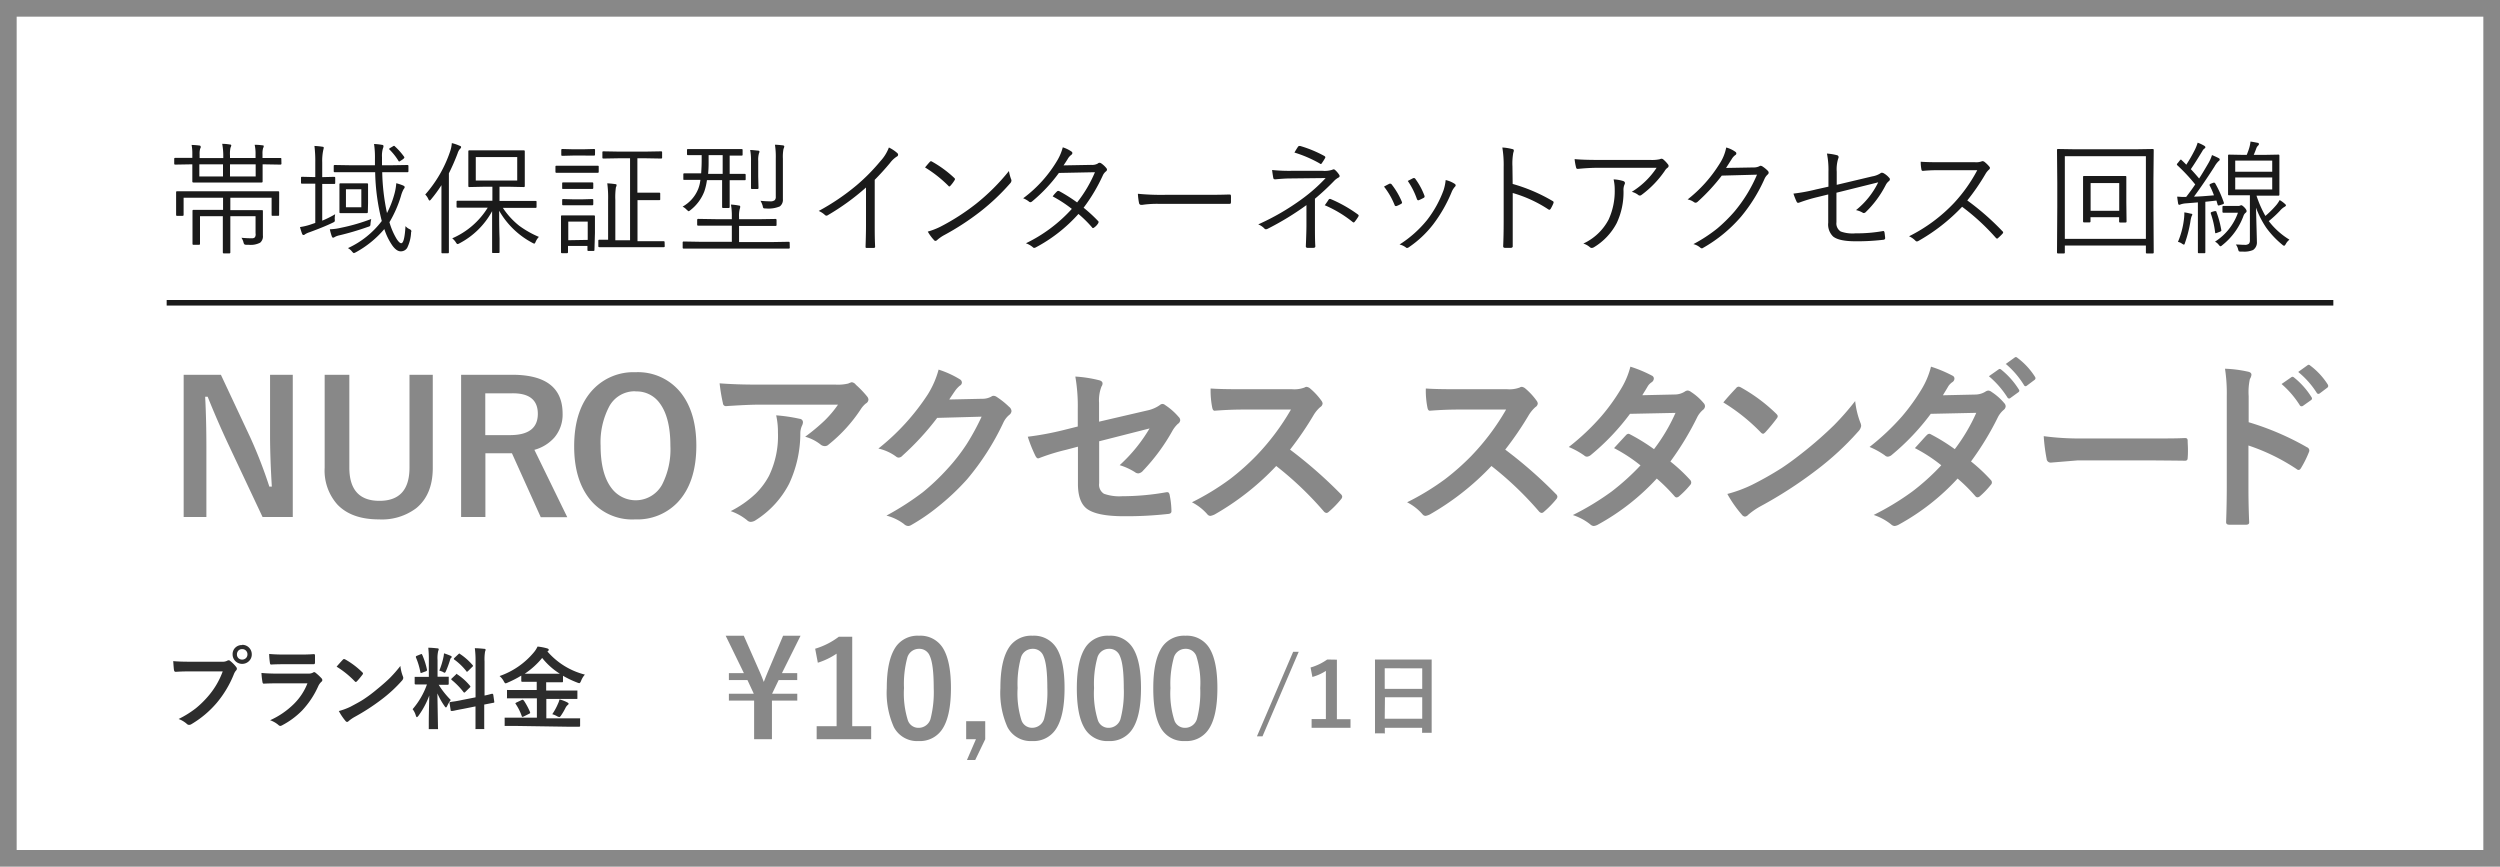
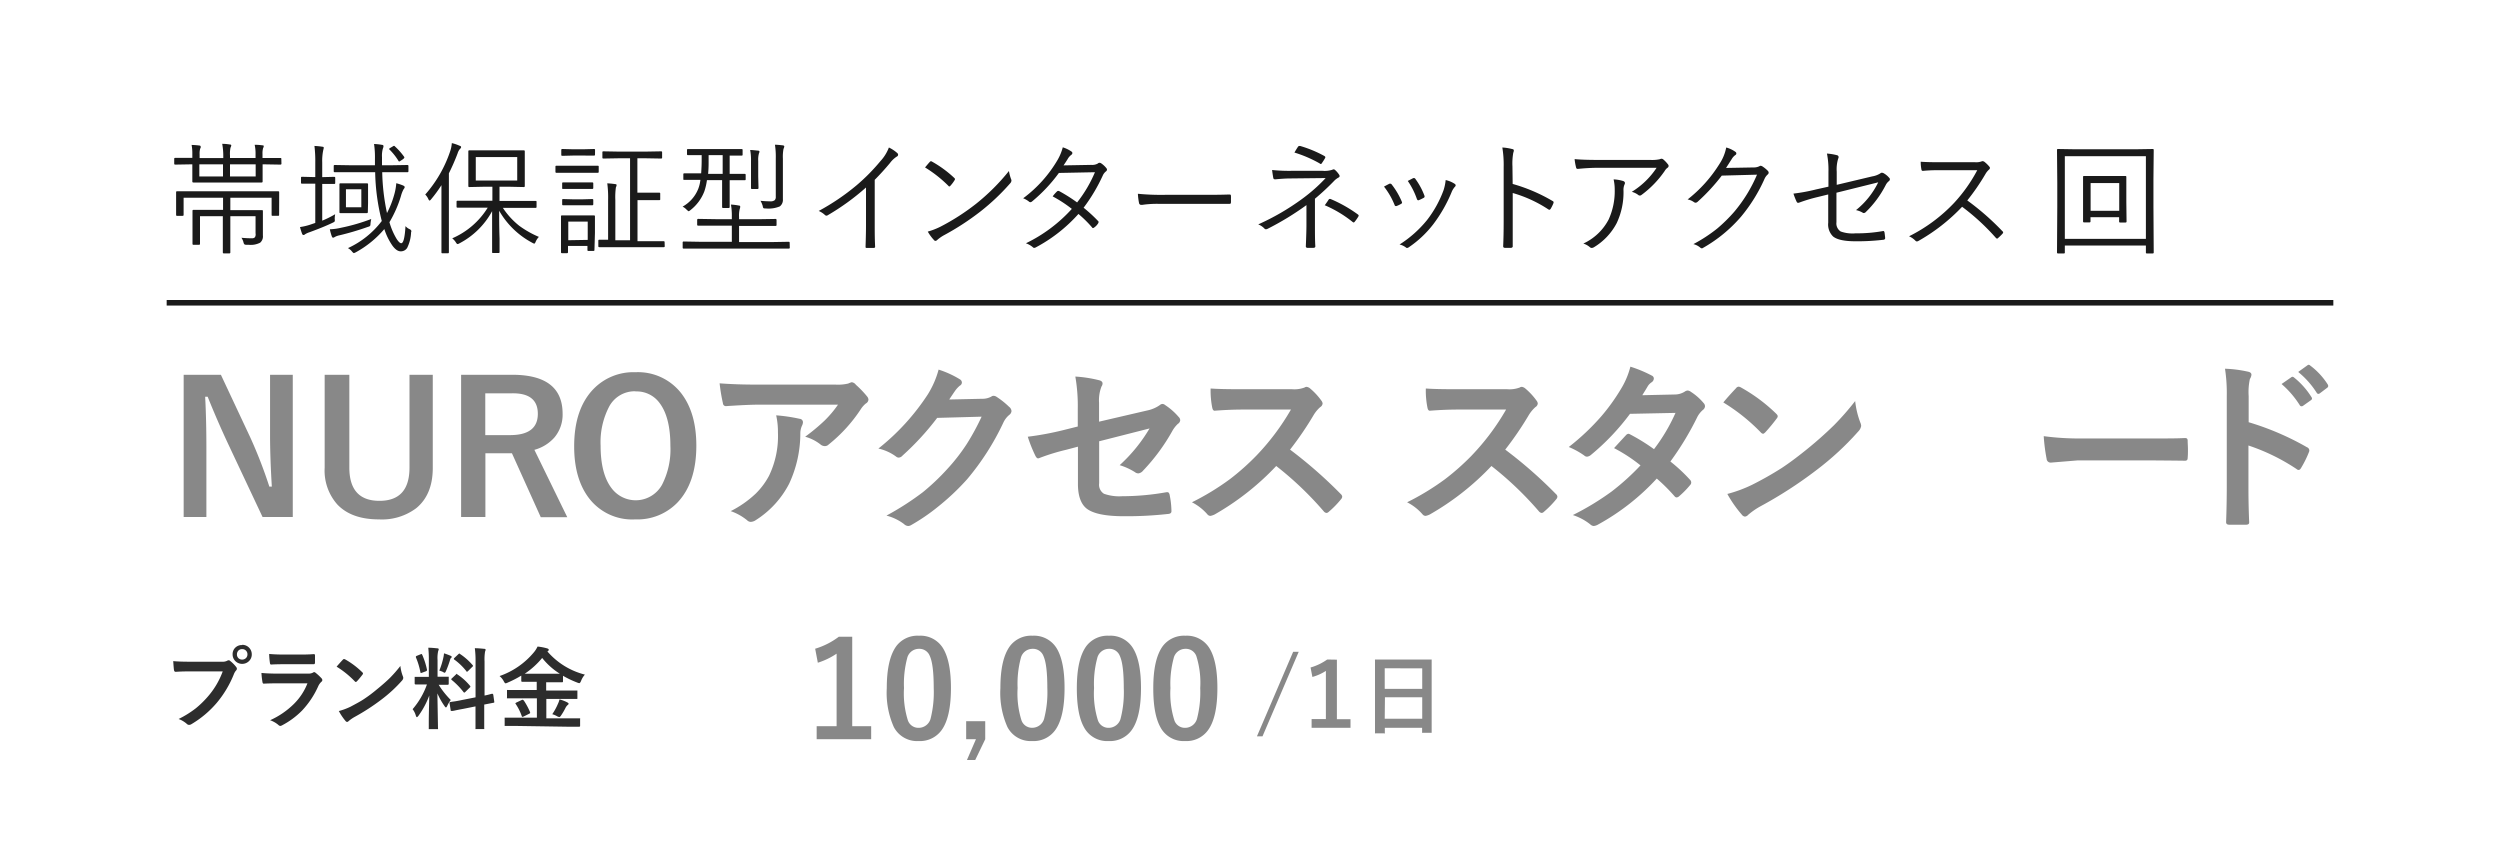
<svg xmlns="http://www.w3.org/2000/svg" viewBox="0 0 450 156">
  <defs>
    <style>.cls-1{fill:#fff;}.cls-2{fill:#888;}.cls-3{isolation:isolate;}.cls-4{fill:#1a1a1a;}.cls-5{fill:#2d2d2d;}</style>
  </defs>
  <g id="レイヤー_2" data-name="レイヤー 2">
    <g id="レイヤー_1-2" data-name="レイヤー 1">
      <rect class="cls-1" width="450" height="156" />
-       <path class="cls-2" d="M450,156H0V0H450ZM3,153H447V3H3Z" />
      <g class="cls-3">
        <path class="cls-4" d="M50.66,29.46c0,.11-.07.17-.2.17l-2.86-.05h-.33v1l0,2.1c0,.11-.06.17-.19.17l-3,0H37.81l-3,0c-.13,0-.19-.06-.19-.17l0-2.1v-1H34.4l-2.86.05c-.12,0-.18-.06-.18-.17v-.89q0-.15.18-.15l2.86,0h.22v-.69a8.3,8.3,0,0,0-.13-1.64,12.62,12.62,0,0,1,1.36.1c.18,0,.27.09.27.19a.64.64,0,0,1,0,.2,1.43,1.43,0,0,1-.09.18,3.23,3.23,0,0,0-.1,1v.69h4.26v-.42A12.2,12.2,0,0,0,40,25.89c.59,0,1.05.07,1.39.12.16,0,.24.08.24.17a1.22,1.22,0,0,1-.14.4A5.5,5.5,0,0,0,41.4,28v.44H46v-.71a7.29,7.29,0,0,0-.16-1.67c.58,0,1,.05,1.34.09s.29.08.29.19a.65.65,0,0,1-.11.31,3.58,3.58,0,0,0-.11,1.06v.73h.33l2.86,0c.13,0,.2,0,.2.15Zm-.42,9.24q0,.15-.18.15h-1c-.12,0-.17-.05-.17-.15V35.59H41.46v2.23h2.69l3,0a.15.15,0,0,1,.17.17l0,2v.84l0,1.55a1.48,1.48,0,0,1-.49,1.3,3.66,3.66,0,0,1-2.09.38h-.33a.66.66,0,0,1-.43-.09.86.86,0,0,1-.16-.39,2.72,2.72,0,0,0-.36-.78c.65.06,1.26.09,1.85.09a.71.71,0,0,0,.58-.19A1,1,0,0,0,46,42V38.92H41.46v3.74l0,2.77a.16.16,0,0,1-.18.18h-1c-.11,0-.17-.06-.17-.18l0-2.77V38.92H36v3.19l0,1.78c0,.12-.06.17-.18.17h-1a.15.15,0,0,1-.17-.17l0-1.8V39.82l0-1.87a.15.15,0,0,1,.17-.17l3,0h2.33V35.59h-7.1v3.09c0,.12-.06.17-.18.17h-1a.15.15,0,0,1-.17-.17l0-2.25v-.71l0-1.14c0-.1.06-.15.17-.15l3,0H47.07l3,0q.18,0,.18.15l0,1v.84Zm-10.1-6.94V29.58H35.88v2.18Zm5.88,0V29.58H41.4v2.18Z" />
        <path class="cls-4" d="M60.33,38.56a4.27,4.27,0,0,0-.08.86,1.17,1.17,0,0,1,0,.43,1,1,0,0,1-.35.23c-1.07.52-2.48,1.1-4.24,1.74a3.35,3.35,0,0,0-.75.35.41.41,0,0,1-.29.13q-.15,0-.24-.21A12.51,12.51,0,0,1,54,40.87a10.65,10.65,0,0,0,1.77-.41l.5-.17.48-.16V33.06h-.41l-2,0c-.11,0-.16-.06-.16-.17V32c0-.12.05-.18.16-.18l2,.05h.41v-2.6a22.85,22.85,0,0,0-.15-3,12.83,12.83,0,0,1,1.43.14c.17,0,.25.09.25.2a4,4,0,0,1-.09.39A9.41,9.41,0,0,0,58,29.24v2.64h.17l2-.05c.11,0,.17.06.17.18v.93a.15.15,0,0,1-.17.17l-2,0H58v6.61A17.62,17.62,0,0,0,60.33,38.56Zm6.49.86a7.37,7.37,0,0,0-.13.82,1.12,1.12,0,0,1-.07.42.83.83,0,0,1-.37.17,49.5,49.5,0,0,1-5.12,1.52,3.16,3.16,0,0,0-.84.29,1,1,0,0,1-.33.15c-.09,0-.17-.09-.24-.26a9,9,0,0,1-.35-1.26,9.88,9.88,0,0,0,2-.27A34.33,34.33,0,0,0,66.82,39.42ZM74,41.78a7,7,0,0,1-.71,2.84,1.33,1.33,0,0,1-1.18.62c-.48,0-1-.36-1.51-1.08a11,11,0,0,1-1.42-2.93,18.13,18.13,0,0,1-5.13,4.18,1.66,1.66,0,0,1-.35.15c-.06,0-.17-.09-.32-.26a2.37,2.37,0,0,0-.75-.64,16,16,0,0,0,6.09-4.88A38.2,38.2,0,0,1,67.53,31H63.26l-3,0a.17.17,0,0,1-.19-.19v-.94c0-.11.06-.17.19-.17l3,.05h4.23V28.63a16.74,16.74,0,0,0-.16-2.71,9.84,9.84,0,0,1,1.41.15c.19,0,.29.12.29.22a1.18,1.18,0,0,1-.11.44,4.74,4.74,0,0,0-.16,1.56v1.46h1.5l3.07-.05c.12,0,.19.06.19.17v.94a.17.17,0,0,1-.19.19l-3.07,0H68.8a38.27,38.27,0,0,0,.86,7.35,17,17,0,0,0,1.28-3.24,10.12,10.12,0,0,0,.39-2.13,9.27,9.27,0,0,1,1.23.41c.19.09.29.19.29.29a.72.72,0,0,1-.19.36,5.35,5.35,0,0,0-.49,1.25A21.05,21.05,0,0,1,70.1,40a12.38,12.38,0,0,0,1.29,3c.34.52.62.78.83.78.39,0,.65-1,.77-3.08a2,2,0,0,0,.72.54c.23.1.34.24.34.41A2,2,0,0,1,74,41.78Zm-7.79-3.59c0,.11-.06.17-.19.17l-1.65,0H62.92l-1.65,0a.15.15,0,0,1-.17-.17l0-1.68V34.83l0-1.66a.15.15,0,0,1,.17-.17l1.65,0h1.49l1.65,0c.13,0,.19.06.19.17l0,1.66v1.68Zm-1.17-.88V34.07H62.27v3.24Zm7.73-9a.34.34,0,0,1,0,.1s-.08.14-.24.25l-.42.28a.64.64,0,0,1-.26.13s-.08,0-.15-.15a10.79,10.79,0,0,0-1.59-2s-.08-.08-.08-.1.08-.12.24-.21l.44-.26a.5.5,0,0,1,.21-.1s.09,0,.16.1A11.69,11.69,0,0,1,72.81,28.32Z" />
        <path class="cls-4" d="M83,26.47a.39.39,0,0,1-.17.3,2.13,2.13,0,0,0-.46.84A39,39,0,0,1,80.8,31.2V42l0,3.41c0,.12-.06.18-.17.18H79.61c-.11,0-.15-.06-.15-.18l0-3.41V36.48c0-.67,0-1.71,0-3.15a24.42,24.42,0,0,1-1.89,2.58c-.11.13-.19.19-.25.19s-.12-.08-.21-.24a2.56,2.56,0,0,0-.57-.84,22.63,22.63,0,0,0,4.49-7.79,6,6,0,0,0,.3-1.47,7.38,7.38,0,0,1,1.36.46C82.94,26.29,83,26.38,83,26.47ZM97,42.64a3,3,0,0,0-.6.92c-.08.19-.15.29-.22.29a.79.79,0,0,1-.33-.13,14.91,14.91,0,0,1-6-5.79c0,1.4,0,3.06.07,5,0,1.46,0,2.27,0,2.44a.15.15,0,0,1-.17.17h-1c-.12,0-.17,0-.17-.17s0-1.15,0-3c0-1.65,0-3.1,0-4.36a14.15,14.15,0,0,1-5.88,5.79.81.81,0,0,1-.34.13c-.08,0-.19-.1-.31-.31a2.87,2.87,0,0,0-.65-.72,14.08,14.08,0,0,0,6.39-5.52H85.49l-3.12,0c-.13,0-.19-.05-.19-.17V36.3c0-.12.06-.17.19-.17l3.12,0h3.14V33.61H87.24l-2.77.06c-.11,0-.17-.06-.17-.18l0-1.92V29.13l0-1.89c0-.12.06-.18.17-.18l2.77,0h4.3l2.75,0c.11,0,.17.06.17.18l0,1.89v2.44l0,1.92c0,.12-.06.18-.17.18l-2.75-.06H89.91v2.56h3.38l3.11,0c.12,0,.18,0,.18.17v.91c0,.12-.06.17-.18.17l-3.11,0H90.52a13.79,13.79,0,0,0,2.93,3.21A17.51,17.51,0,0,0,97,42.64ZM93.1,32.5V28.27H85.64V32.5Z" />
        <path class="cls-4" d="M107.77,30.92c0,.12-.06.19-.17.19l-2.31,0h-2.83l-2.31,0c-.11,0-.17-.07-.17-.19V30a.15.15,0,0,1,.17-.17l2.31,0h2.83l2.31,0a.15.15,0,0,1,.17.17ZM107,45c0,.12-.06.17-.19.17h-.9a.15.15,0,0,1-.17-.17v-.73h-3.5v1.12c0,.12-.06.18-.17.18h-.91a.16.16,0,0,1-.18-.18l0-3.23V40.85l0-1.91a.15.15,0,0,1,.17-.17l2,0h1.76l2,0c.12,0,.18.06.18.17l0,1.57v1.43Zm.1-17.16c0,.11-.06.17-.18.17L105,28h-1.85l-1.93.05c-.13,0-.19-.06-.19-.17V27c0-.12.06-.18.19-.18l1.93.05H105l1.93-.05a.16.16,0,0,1,.18.18Zm-.31,6c0,.12-.07.17-.2.17l-1.81,0h-1.6l-1.82,0c-.12,0-.17,0-.17-.17V33a.15.15,0,0,1,.17-.17l1.82,0h1.6l1.81,0c.13,0,.2.06.2.17Zm0,2.92c0,.13-.07.19-.2.19l-1.81,0h-1.6l-1.82,0c-.12,0-.17-.06-.17-.19V36a.15.15,0,0,1,.17-.17l1.82.05h1.6l1.81-.05c.13,0,.2.06.2.17Zm-1,6.42V39.89h-3.5v3.35Zm13.86,1.14a.15.15,0,0,1-.16.17l-3,0h-5.61l-3,0c-.12,0-.18-.06-.18-.17v-1c0-.11.06-.17.18-.17l1.58,0V36a19.76,19.76,0,0,0-.15-3,13.53,13.53,0,0,1,1.43.14c.17,0,.25.08.25.17a1.21,1.21,0,0,1-.13.42,12.59,12.59,0,0,0-.1,2.27v7.25h2.65V28.49h-2l-2.81.05c-.12,0-.17-.06-.17-.18v-.95a.15.15,0,0,1,.17-.17l2.81.05h4.75l2.84-.05c.12,0,.18.06.18.17v.95a.16.16,0,0,1-.18.18l-2.84-.05h-1.43v6.19H117l1.67,0a.15.15,0,0,1,.17.17v1c0,.12,0,.17-.17.17l-1.67,0h-2.25v7.4h1.72l3,0a.15.15,0,0,1,.16.17Z" />
        <path class="cls-4" d="M142.16,44.58c0,.11-.06.17-.18.17l-2.86,0H125.91l-2.85,0c-.12,0-.18-.06-.18-.17v-.93a.16.16,0,0,1,.18-.18l2.85.05h5.82v-2.9h-2.95l-3.1,0c-.12,0-.19-.06-.19-.17V39.6a.18.18,0,0,1,.19-.2l3.1.05h2.95V39a11.91,11.91,0,0,0-.16-2.18A10.81,10.81,0,0,1,133,37q.24,0,.24.21a1.18,1.18,0,0,1-.08.38,4.82,4.82,0,0,0-.13,1.45v.42h3.48l3.09-.05c.12,0,.18.07.18.2v.89c0,.11-.06.17-.18.17l-3.09,0h-3.48v2.9h6.07l2.86-.05a.16.16,0,0,1,.18.18ZM134.22,32.3c0,.09-.06.14-.17.14l-2.71,0v2.27l0,2.54a.17.17,0,0,1-.19.19h-1c-.11,0-.17-.07-.17-.19l0-2.54V32.42h-2.73a10.62,10.62,0,0,1-.46,2,7.83,7.83,0,0,1-2.56,3.44,1.21,1.21,0,0,1-.27.17s-.16-.09-.34-.26a2.8,2.8,0,0,0-.75-.58A6.34,6.34,0,0,0,125.68,34a6.21,6.21,0,0,0,.39-1.62l-2.9,0c-.11,0-.17,0-.17-.14v-.87a.15.15,0,0,1,.17-.17l2.9,0h.14c.06-.88.09-1.63.09-2.24V27.92l-2.47,0a.15.15,0,0,1-.17-.17V27a.15.15,0,0,1,.17-.17l2.73,0h4.21l2.73,0a.15.15,0,0,1,.17.17v.84a.15.15,0,0,1-.17.17h-.28l-1.88,0V31.3l2.71,0a.15.15,0,0,1,.17.17Zm-4.14-1V27.92h-2.53v1.26a21.12,21.12,0,0,1-.09,2.12Zm6.62-4a.58.58,0,0,1-.09.3,4.4,4.4,0,0,0-.13,1.38v2.75l.05,2.1c0,.13-.06.19-.18.19h-1c-.12,0-.17-.06-.17-.19l0-2.1V29a9.67,9.67,0,0,0-.15-2c.33,0,.79.05,1.35.11C136.62,27.11,136.7,27.18,136.7,27.29Zm4.47-.93a1.27,1.27,0,0,1-.14.43,7.7,7.7,0,0,0-.11,1.76v4.91l0,2.38a1.48,1.48,0,0,1-.55,1.3,5.25,5.25,0,0,1-2.55.37.78.78,0,0,1-.41-.06,1,1,0,0,1-.12-.38,4.16,4.16,0,0,0-.4-.94,16.55,16.55,0,0,0,1.72.1,1.22,1.22,0,0,0,.84-.21.82.82,0,0,0,.19-.62V28.57a14.26,14.26,0,0,0-.15-2.52c.38,0,.84.05,1.39.11C141.08,26.18,141.17,26.25,141.17,26.36Z" />
      </g>
      <g class="cls-3">
        <path class="cls-4" d="M157.45,32.37v8c0,1.25,0,2.57.07,4,0,0,0,0,0,.07s-.08.19-.23.19-.42,0-.64,0-.43,0-.64,0-.21-.08-.21-.26c.06-1.73.08-3,.08-3.92V33.75a42.75,42.75,0,0,1-6.9,5,.4.4,0,0,1-.22.07.43.43,0,0,1-.3-.15,4,4,0,0,0-1.09-.7,40.62,40.62,0,0,0,6.84-4.64A34.81,34.81,0,0,0,158.48,29,7.49,7.49,0,0,0,160,26.55a6.48,6.48,0,0,1,1.51,1,.43.43,0,0,1,.15.3.37.37,0,0,1-.23.33,4.65,4.65,0,0,0-1.23,1.16C159.31,30.41,158.39,31.42,157.45,32.37Z" />
        <path class="cls-4" d="M166.51,30.14c.36-.44.65-.78.86-1a.29.29,0,0,1,.21-.12.41.41,0,0,1,.18.07,20.21,20.21,0,0,1,4,2.93.28.28,0,0,1,.06.42,6.3,6.3,0,0,1-.75,1q-.1.12-.18.12c-.05,0-.1,0-.17-.1A22.8,22.8,0,0,0,166.51,30.14ZM167,41.69a13.13,13.13,0,0,0,2.31-.9,40.22,40.22,0,0,0,6.36-4.09,37.64,37.64,0,0,0,5.94-5.92,7.23,7.23,0,0,0,.38,1.45.72.72,0,0,1,.07.3.81.81,0,0,1-.23.47,39.1,39.1,0,0,1-5.34,5.06,46.84,46.84,0,0,1-6.61,4.3,6.91,6.91,0,0,0-1.2.85.47.47,0,0,1-.3.15.39.39,0,0,1-.29-.18A8,8,0,0,1,167,41.69Z" />
        <path class="cls-4" d="M195.05,37.39a26.46,26.46,0,0,1,2.63,2.42.21.21,0,0,1,.07.15.68.68,0,0,1-.09.25,2.52,2.52,0,0,1-.72.75.37.37,0,0,1-.2.09c-.05,0-.1,0-.16-.11a21.72,21.72,0,0,0-2.46-2.43,27.62,27.62,0,0,1-7.64,6,.76.76,0,0,1-.32.11.36.36,0,0,1-.27-.14,4,4,0,0,0-1.23-.69,26.91,26.91,0,0,0,8.27-6.19,23.21,23.21,0,0,0-3.45-2.25,6.22,6.22,0,0,1,.76-.87.31.31,0,0,1,.2-.11.41.41,0,0,1,.16,0,29,29,0,0,1,3.28,2.07A23.28,23.28,0,0,0,197.09,31l-6.49.13a28.14,28.14,0,0,1-4.79,5.1.62.62,0,0,1-.35.17.39.39,0,0,1-.23-.1,3.89,3.89,0,0,0-1.06-.61,23.1,23.1,0,0,0,6.25-7,9.16,9.16,0,0,0,.88-2.17,5.66,5.66,0,0,1,1.55.75.34.34,0,0,1,.18.28.46.46,0,0,1-.22.34,2.46,2.46,0,0,0-.63.74c-.22.36-.47.74-.74,1.14l5-.09a2.08,2.08,0,0,0,1.16-.24.45.45,0,0,1,.31-.14.57.57,0,0,1,.29.09,4.28,4.28,0,0,1,.95.88.45.45,0,0,1,.11.26.43.43,0,0,1-.2.33,2,2,0,0,0-.53.67A31,31,0,0,1,195.05,37.39Z" />
        <path class="cls-4" d="M204.82,34.88a42.89,42.89,0,0,0,4.86.19h6.75c1.54,0,3.15,0,4.82-.06h.1c.15,0,.22.09.22.27a4.45,4.45,0,0,1,0,.57,5,5,0,0,1,0,.58c0,.17-.07.26-.22.26h-.1c-1.1,0-2.69,0-4.76,0h-8.11a18.79,18.79,0,0,0-2.37.13l-.43.06-.17,0a.39.39,0,0,1-.38-.32A11.3,11.3,0,0,1,204.82,34.88Z" />
        <path class="cls-4" d="M236.69,35.77v4.66c0,1.62,0,2.92.07,3.9,0,.17-.11.27-.31.28a4.53,4.53,0,0,1-.55,0,4.45,4.45,0,0,1-.55,0,.27.27,0,0,1-.3-.3c.07-1.66.11-3,.11-3.85V36.92a50.77,50.77,0,0,1-7,4.27.85.85,0,0,1-.29.08.38.38,0,0,1-.29-.15,3.06,3.06,0,0,0-1.1-.73,43.06,43.06,0,0,0,7.85-4.55,29.91,29.91,0,0,0,4.29-3.79l-6.31.07c-.86,0-1.78.07-2.77.16-.2,0-.32-.08-.35-.25-.1-.57-.17-1.05-.21-1.43a29.76,29.76,0,0,0,3.42.15l5.69,0a4.5,4.5,0,0,0,1.72-.19.52.52,0,0,1,.24-.08.44.44,0,0,1,.29.14,4.31,4.31,0,0,1,.7.82.48.48,0,0,1,.09.25c0,.13-.09.23-.29.32a3.68,3.68,0,0,0-.57.42A44,44,0,0,1,236.69,35.77ZM233,27.46c.17-.3.38-.65.61-1a.33.33,0,0,1,.26-.18.54.54,0,0,1,.18,0,21.66,21.66,0,0,1,4.34,1.8c.11.07.17.14.17.23a.35.35,0,0,1-.06.17c-.1.18-.27.46-.53.84-.07.13-.15.2-.23.2a.32.32,0,0,1-.19-.1A22.59,22.59,0,0,0,233,27.46Zm5.47,9.47.41-.58c.15-.21.23-.35.27-.41s.12-.13.17-.13a.47.47,0,0,1,.16,0,24.65,24.65,0,0,1,4.91,2.77c.12.08.17.16.17.22a.38.38,0,0,1-.06.18,7.27,7.27,0,0,1-.66.94c-.07.09-.13.13-.18.13a.61.61,0,0,1-.23-.13A21.51,21.51,0,0,0,238.43,36.93Z" />
        <path class="cls-4" d="M249.12,33.59c.41-.23.74-.4,1-.53a.56.56,0,0,1,.15,0,.34.34,0,0,1,.24.15,13.44,13.44,0,0,1,1.81,3.08.92.92,0,0,1,.05.2c0,.06-.05.13-.16.2a5.59,5.59,0,0,1-.84.4.35.35,0,0,1-.14,0q-.14,0-.21-.21A13.35,13.35,0,0,0,249.12,33.59Zm11.1-1.18a4.89,4.89,0,0,1,1.64.69.34.34,0,0,1,.16.27.36.36,0,0,1-.14.25,3.43,3.43,0,0,0-.63,1.06A25.94,25.94,0,0,1,258,40.35a18.92,18.92,0,0,1-4.45,4.18.48.48,0,0,1-.29.1.24.24,0,0,1-.19-.08,3,3,0,0,0-1.15-.54,20.48,20.48,0,0,0,4.93-4.38,19.9,19.9,0,0,0,3-5.42A8.55,8.55,0,0,0,260.22,32.41Zm-6.82.16,1-.52.14,0a.3.3,0,0,1,.24.17,12.45,12.45,0,0,1,1.64,3.06.34.34,0,0,1,0,.12c0,.09-.06.17-.19.23-.3.16-.59.3-.88.42l-.09,0c-.08,0-.15-.08-.22-.23A13.54,13.54,0,0,0,253.4,32.57Z" />
        <path class="cls-4" d="M272.28,33.11a30.2,30.2,0,0,1,7.17,3.06c.13.06.19.13.19.22a.35.35,0,0,1,0,.13,6.79,6.79,0,0,1-.53,1.08c-.08.11-.16.16-.22.16a.43.43,0,0,1-.2-.08,23.29,23.29,0,0,0-6.4-2.94v5.1c0,.56,0,1.35,0,2.37,0,1.28,0,2,0,2.12s0,.06,0,.08-.1.2-.29.2a4.53,4.53,0,0,1-.55,0,4.88,4.88,0,0,1-.57,0c-.21,0-.31-.1-.31-.3q.09-1.89.09-4.47V30.08a19.08,19.08,0,0,0-.24-3.53,8.83,8.83,0,0,1,1.81.29c.17,0,.26.13.26.26a1.38,1.38,0,0,1-.1.4,10.93,10.93,0,0,0-.15,2.44Z" />
        <path class="cls-4" d="M283.43,28.64c1,.1,2.56.15,4.53.15h9.15a6.43,6.43,0,0,0,1.65-.13.91.91,0,0,1,.33-.09.59.59,0,0,1,.33.15,5.78,5.78,0,0,1,.81.86.46.46,0,0,1,.12.29.42.42,0,0,1-.23.35,2,2,0,0,0-.48.56,18,18,0,0,1-4.2,4.33.48.48,0,0,1-.27.09.42.42,0,0,1-.3-.12,3.24,3.24,0,0,0-1.15-.55,14.38,14.38,0,0,0,4.47-4.33H288.13a37.73,37.73,0,0,0-4.09.2H284a.27.27,0,0,1-.3-.25A9.51,9.51,0,0,1,283.43,28.64ZM285,43.84a9.74,9.74,0,0,0,4.55-4.32,12.26,12.26,0,0,0,1.1-5.41,8.39,8.39,0,0,0-.2-1.82,6.72,6.72,0,0,1,1.74.3q.3.12.3.36a.67.67,0,0,1-.09.29,2.42,2.42,0,0,0-.17,1.07A12.93,12.93,0,0,1,291,40.17a11.06,11.06,0,0,1-4.12,4.35.85.85,0,0,1-.37.11.48.48,0,0,1-.3-.11A3.34,3.34,0,0,0,285,43.84Z" />
        <path class="cls-4" d="M310.69,30.23l4.93-.09a2.26,2.26,0,0,0,1.09-.23.29.29,0,0,1,.2-.07.74.74,0,0,1,.38.15,5.34,5.34,0,0,1,.88.72.53.53,0,0,1,.19.37.44.44,0,0,1-.14.3,2.27,2.27,0,0,0-.58.76A29,29,0,0,1,313.39,39a25.8,25.8,0,0,1-6.86,5.63.32.32,0,0,1-.19.07.42.42,0,0,1-.29-.13,3.12,3.12,0,0,0-1.24-.63,27,27,0,0,0,4.31-2.82,28.31,28.31,0,0,0,3-2.95,26.2,26.2,0,0,0,4.14-6.73l-6.34.17a34.4,34.4,0,0,1-4.35,4.71.59.59,0,0,1-.36.17.58.58,0,0,1-.33-.13,2.8,2.8,0,0,0-1.11-.46,24.58,24.58,0,0,0,5.74-6.4,8.13,8.13,0,0,0,1.21-2.95,5,5,0,0,1,1.65.78.33.33,0,0,1,.17.29.31.31,0,0,1-.17.28,2.41,2.41,0,0,0-.67.75C311.11,29.57,310.78,30.09,310.69,30.23Z" />
        <path class="cls-4" d="M329.12,33.6V30.94a15,15,0,0,0-.27-3.3,9.9,9.9,0,0,1,1.82.3.35.35,0,0,1,.28.34.67.67,0,0,1-.08.28,6.61,6.61,0,0,0-.26,2.36v2.35L337,31.75a3.86,3.86,0,0,0,1.47-.55.39.39,0,0,1,.27-.11.84.84,0,0,1,.3.08,3.68,3.68,0,0,1,1,.82.37.37,0,0,1,.14.29.44.44,0,0,1-.2.34,2.13,2.13,0,0,0-.55.69,18.48,18.48,0,0,1-3.59,4.86.54.54,0,0,1-.35.18.43.43,0,0,1-.26-.1,4,4,0,0,0-1.15-.43,14.56,14.56,0,0,0,4-5l-7.52,1.87V40a1.72,1.72,0,0,0,.77,1.67A6.31,6.31,0,0,0,334,42a26.72,26.72,0,0,0,5-.42H339c.11,0,.18.1.22.3.07.55.11.88.11,1s-.11.27-.33.28a40.08,40.08,0,0,1-5,.27q-3,0-4.05-.87a3,3,0,0,1-.87-2.47V35l-1.87.46a28.93,28.93,0,0,0-3.33,1,.64.64,0,0,1-.24.05c-.09,0-.18-.07-.25-.21a12.2,12.2,0,0,1-.57-1.45,32,32,0,0,0,4.1-.76Z" />
        <path class="cls-4" d="M354.11,36.08a46.13,46.13,0,0,1,6.31,5.52c.1.09.15.16.15.22a.49.49,0,0,1-.12.25,10.3,10.3,0,0,1-.8.78.28.28,0,0,1-.18.1c-.06,0-.13-.05-.22-.14a39.9,39.9,0,0,0-6.07-5.59,33.48,33.48,0,0,1-7.85,6.14.66.66,0,0,1-.29.1.39.39,0,0,1-.27-.14,3.65,3.65,0,0,0-1.14-.79,28.89,28.89,0,0,0,8.1-6,27.7,27.7,0,0,0,4.18-5.9h-6.63c-.78,0-1.84,0-3.16.13a.25.25,0,0,1-.26-.24,6.64,6.64,0,0,1-.13-1.41c.71.06,1.85.09,3.4.09h6.38a2.84,2.84,0,0,0,1.26-.18.25.25,0,0,1,.15,0,.5.5,0,0,1,.29.12,5.81,5.81,0,0,1,.9.89.4.4,0,0,1,.08.21.45.45,0,0,1-.18.3,3.19,3.19,0,0,0-.65.82A39.6,39.6,0,0,1,354.11,36.08Z" />
      </g>
      <g class="cls-3">
        <path class="cls-4" d="M387.67,45.45c0,.11-.06.17-.18.17h-1.06a.15.15,0,0,1-.17-.17V44.19H371.67v1.26a.15.15,0,0,1-.17.17h-1.06c-.12,0-.18-.06-.18-.17l.05-8.19V32.87L370.26,27a.16.16,0,0,1,.18-.18l3.06.05h10.93l3.06-.05a.16.16,0,0,1,.18.18l-.05,5.22v5ZM386.26,43V28.12H371.67V43Zm-3.48-3.13c0,.12-.06.18-.17.18h-1c-.12,0-.17-.06-.17-.18V39.1h-5.15v.75c0,.12-.06.18-.17.18h-1c-.11,0-.17-.06-.17-.18l0-3.46V34.17l0-2.32a.15.15,0,0,1,.17-.17l2.37,0h2.71l2.37,0a.15.15,0,0,1,.17.17l0,2.14v2.4Zm-1.32-1.92v-5h-5.15v5Z" />
-         <path class="cls-4" d="M400.3,36.5a.51.51,0,0,1,0,.09c0,.08-.08.15-.24.19l-.5.16a1.13,1.13,0,0,1-.24.05c-.07,0-.12-.07-.16-.19l-.2-.7-2,.22v5.9l0,3.19a.15.15,0,0,1-.17.17h-1a.15.15,0,0,1-.17-.17l0-3.19V36.43l-2.24.18a3.77,3.77,0,0,0-.84.17,1.08,1.08,0,0,1-.26.09c-.12,0-.19-.09-.22-.27s-.1-.62-.17-1.2c.39,0,.72.05,1,.05h.62c.64-.83,1.18-1.58,1.63-2.25a32.25,32.25,0,0,0-3.21-3.44.26.26,0,0,1-.09-.14c0-.05,0-.13.15-.26l.36-.46c.08-.11.15-.17.2-.17s.08,0,.13.08c.4.37.68.65.85.84a26.46,26.46,0,0,0,1.48-2.56,8.18,8.18,0,0,0,.57-1.41,7,7,0,0,1,1.17.55c.15.09.22.18.22.27a.3.3,0,0,1-.17.24,1.28,1.28,0,0,0-.38.46c-.82,1.35-1.51,2.44-2.07,3.25.43.45.92,1,1.49,1.68.36-.54.92-1.46,1.68-2.77a7.34,7.34,0,0,0,.64-1.45c.5.21.9.39,1.19.55a.29.29,0,0,1,.2.26.35.35,0,0,1-.2.28,4.32,4.32,0,0,0-.75,1q-2,3.12-3.68,5.39c.93,0,2.13-.11,3.59-.23a13.69,13.69,0,0,0-.79-1.81.23.23,0,0,1,0-.09c0-.06.08-.13.24-.2l.44-.17a.41.41,0,0,1,.19,0q.07,0,.15.12A19.59,19.59,0,0,1,400.3,36.5Zm-5.68,2.11a.7.7,0,0,1-.11.27,3.66,3.66,0,0,0-.21.83,22.54,22.54,0,0,1-1,4c-.06.22-.13.33-.2.33a1.6,1.6,0,0,1-.33-.17,1.79,1.79,0,0,0-.74-.33,14.86,14.86,0,0,0,1.07-4,9.2,9.2,0,0,0,.08-1c0-.12,0-.22,0-.31a8,8,0,0,1,1.09.22C394.51,38.46,394.62,38.53,394.62,38.61Zm5.22,2.83s0,.07,0,.09-.1.13-.3.2l-.47.18a1,1,0,0,1-.25.07c-.05,0-.09,0-.1-.16a16.29,16.29,0,0,0-.78-3.41.33.33,0,0,1,0-.1c0-.07.09-.13.26-.19l.44-.12.18,0c.05,0,.1,0,.13.13A17.78,17.78,0,0,1,399.84,41.44ZM404.39,38a.35.35,0,0,1-.17.29,1.25,1.25,0,0,0-.4.59A12,12,0,0,1,400,44.14a.66.66,0,0,1-.32.19c-.07,0-.18-.1-.34-.31a1.93,1.93,0,0,0-.64-.52,10.18,10.18,0,0,0,4.13-5.21h-1.11l-1.5,0a.16.16,0,0,1-.18-.18v-.86a.16.16,0,0,1,.18-.18l1.6,0h1a.86.86,0,0,0,.42-.07.59.59,0,0,1,.18-.06c.12,0,.3.12.55.37S404.39,37.83,404.39,38Zm7.68,5.17a2.34,2.34,0,0,0-.63.76c-.13.21-.23.31-.29.31a.56.56,0,0,1-.31-.17,16.35,16.35,0,0,1-2.93-3.1,16.71,16.71,0,0,1-1.83-3.59c.1,3.8.16,5.85.16,6.14a1.63,1.63,0,0,1-.69,1.48,4,4,0,0,1-1.79.29h-.38a.73.73,0,0,1-.39-.07,1.5,1.5,0,0,1-.14-.38,2.09,2.09,0,0,0-.41-.83c.55,0,1.07.06,1.57.06a1.1,1.1,0,0,0,.8-.21.88.88,0,0,0,.17-.6V35.15h-1.12l-2.64,0a.15.15,0,0,1-.17-.17l0-2.05V30.05l0-2.05a.15.15,0,0,1,.17-.17l2.64.05h.55q.27-.66.42-1.14a6.58,6.58,0,0,0,.26-1.26c.35.05.76.12,1.23.22.2,0,.29.12.29.24a.43.43,0,0,1-.17.28,1.34,1.34,0,0,0-.29.44c-.14.4-.3.81-.48,1.22h1.83l2.62-.05a.15.15,0,0,1,.17.17l0,2.05V33l0,2.05a.15.15,0,0,1-.17.17l-2.62,0h-1.33a19.91,19.91,0,0,0,1.6,3.65,17,17,0,0,0,2-2,5.66,5.66,0,0,0,.57-.86,5,5,0,0,1,.9.65c.15.12.23.22.23.3s-.09.18-.25.27a3.09,3.09,0,0,0-.84.72,20.46,20.46,0,0,1-2,1.85A13.51,13.51,0,0,0,412.07,43.12ZM409,30.91v-2h-6.66v2Zm0,3.19V31.94h-6.66V34.1Z" />
      </g>
      <g class="cls-3">
        <path class="cls-5" d="M31.18,119c.67.07,1.7.11,3.07.11H40a1.77,1.77,0,0,0,.88-.17.54.54,0,0,1,.28-.09.36.36,0,0,1,.26.11,6,6,0,0,1,1.1,1.11.55.55,0,0,1,.12.31.47.47,0,0,1-.15.31,2.26,2.26,0,0,0-.38.63,18.9,18.9,0,0,1-3.1,5.2,18,18,0,0,1-4.54,3.82.84.84,0,0,1-.44.14.57.57,0,0,1-.4-.18,4.65,4.65,0,0,0-1.48-.88,18.08,18.08,0,0,0,3.1-1.93,17.14,17.14,0,0,0,2.13-2.07,14.37,14.37,0,0,0,2.71-4.57H34.27c-.61,0-1.49,0-2.65.08-.16,0-.26-.1-.3-.32S31.24,119.85,31.18,119Zm12.41-2.93a1.7,1.7,0,0,1,1.73,1.71,1.64,1.64,0,0,1-.57,1.28,1.75,1.75,0,0,1-2.44-.12,1.69,1.69,0,0,1-.44-1.16,1.61,1.61,0,0,1,.57-1.28A1.66,1.66,0,0,1,43.59,116.11Zm0,.77a.91.91,0,0,0-.71.3,1,1,0,0,0-.23.64.92.92,0,0,0,.3.72,1,1,0,0,0,1.35-.07.93.93,0,0,0,.24-.65.92.92,0,0,0-.95-.94Z" />
        <path class="cls-5" d="M47.06,121.13c.82.08,1.8.12,2.95.12h5.48a1.68,1.68,0,0,0,.85-.18.37.37,0,0,1,.21-.09.39.39,0,0,1,.24.11,8.94,8.94,0,0,1,1.08,1,.49.49,0,0,1,.15.33.38.38,0,0,1-.18.31,2.59,2.59,0,0,0-.54.75,15.72,15.72,0,0,1-2.92,4.41,14.41,14.41,0,0,1-3.61,2.67.91.91,0,0,1-.32.11.58.58,0,0,1-.35-.19,4.81,4.81,0,0,0-1.48-.84,14.58,14.58,0,0,0,4.26-2.91A10.65,10.65,0,0,0,55.34,123l-5.46,0q-1.35,0-2.4.06c-.13,0-.21-.1-.24-.31A14.54,14.54,0,0,1,47.06,121.13Zm1.39-3.42c.76.07,1.64.11,2.63.11H54c.65,0,1.48,0,2.51-.08.13,0,.19.09.19.25s0,.42,0,.63,0,.42,0,.62-.07.32-.22.32h-.06l-2.26,0H51q-1.31,0-2.19.06c-.14,0-.21-.11-.23-.35A11.91,11.91,0,0,1,48.45,117.71Z" />
        <path class="cls-5" d="M60.59,120c.27-.32.64-.74,1.12-1.25a.29.29,0,0,1,.23-.12.55.55,0,0,1,.21.07A14.63,14.63,0,0,1,65.2,121a.35.35,0,0,1,.14.22.37.37,0,0,1-.09.21q-.52.69-1,1.2c-.09.08-.16.13-.2.13a.37.37,0,0,1-.2-.13A16.6,16.6,0,0,0,60.59,120Zm.36,8a12,12,0,0,0,2.16-.8c1-.54,1.89-1,2.57-1.48a24.07,24.07,0,0,0,2-1.5c1.07-.87,1.93-1.62,2.56-2.25a23.75,23.75,0,0,0,1.83-2.1,7.12,7.12,0,0,0,.45,1.87.79.79,0,0,1,.07.3.89.89,0,0,1-.25.49,24.91,24.91,0,0,1-3.68,3.39,38.28,38.28,0,0,1-4.83,3.13,6.87,6.87,0,0,0-1.07.74.45.45,0,0,1-.29.16.42.42,0,0,1-.27-.17A9.88,9.88,0,0,1,61,128Z" />
        <path class="cls-5" d="M77.09,116.59c.57,0,1.12.06,1.62.11.17,0,.26.07.26.17a1.12,1.12,0,0,1-.1.33,5.77,5.77,0,0,0-.11,1.61v3h.12l1.73,0c.09,0,.14,0,.16,0a.4.4,0,0,1,0,.15v1.13c0,.11-.06.17-.18.17l-1.63,0A15.53,15.53,0,0,0,81.14,126a5,5,0,0,0-.64,1.06c-.09.19-.17.28-.23.28s-.14-.08-.25-.24a13,13,0,0,1-1.29-2.29l.11,6.28a.22.22,0,0,1,0,.15.24.24,0,0,1-.15,0H77.33c-.09,0-.13,0-.15,0s0-.07,0-.14,0-.37,0-1c0-1.85.07-3.49.09-4.91a15.25,15.25,0,0,1-1.94,3.64c-.14.17-.23.26-.29.26s-.13-.09-.19-.28a3.37,3.37,0,0,0-.58-1.16,13.84,13.84,0,0,0,2.58-4.45h-.29l-1.74,0c-.12,0-.18-.06-.18-.17V122c0-.09,0-.14,0-.16a.4.4,0,0,1,.15,0l1.74,0h.66v-3A18.39,18.39,0,0,0,77.09,116.59ZM76,117.86a13.59,13.59,0,0,1,.86,2.69.25.25,0,0,1,0,.08c0,.08-.07.15-.22.21l-.68.25-.2.06s-.08-.05-.09-.16a12.82,12.82,0,0,0-.81-2.67.24.24,0,0,1,0-.12c0-.06.07-.12.21-.17l.67-.27a.47.47,0,0,1,.16-.05S75.92,117.76,76,117.86Zm3.08,2.84a13.69,13.69,0,0,0,.74-2.41,4.78,4.78,0,0,0,.1-.69,12.19,12.19,0,0,1,1.21.45c.12.06.18.13.18.19a.16.16,0,0,1-.09.16.6.6,0,0,0-.2.36,19.38,19.38,0,0,1-.73,2c-.1.22-.18.34-.24.34a.81.81,0,0,1-.32-.15A4.24,4.24,0,0,0,79.05,120.7ZM83.16,126l2.44-.48v-6.41a17.5,17.5,0,0,0-.13-2.43c.62,0,1.19.06,1.7.11q.24,0,.24.18a1.2,1.2,0,0,1-.1.32,8.79,8.79,0,0,0-.09,1.78v6.13c.39-.08.75-.16,1-.24l.27-.07.12,0h.08s.07.06.1.17l.18,1.25a.32.32,0,0,1,0,.08c0,.06,0,.09-.16.11l-.51.1-1.14.22v1.49l0,2.77a.24.24,0,0,1,0,.15s-.07,0-.15,0H85.74a.24.24,0,0,1-.15,0,.37.37,0,0,1,0-.14l0-2.75v-1.19l-2.19.44c-.6.11-1.12.21-1.56.31l-.37.07-.14,0h-.1c-.06,0-.1,0-.11-.14l-.2-1.26a.89.89,0,0,1,0-.11s.06-.08.16-.1l.31-.05C81.89,126.25,82.48,126.15,83.16,126Zm-.78-4.57a10.43,10.43,0,0,1,2.21,2,.27.27,0,0,1,.08.15s0,.1-.12.19l-.79.78c-.09.08-.15.12-.19.12a.21.21,0,0,1-.13-.09,13.25,13.25,0,0,0-2.11-2.17c-.08-.08-.11-.12-.11-.13s0-.09.12-.18l.74-.7q.11-.12.15-.12S82.3,121.38,82.38,121.45Zm.43-3.71a10.83,10.83,0,0,1,2.26,2,.19.19,0,0,1,.07.13s0,.1-.12.18l-.76.75c-.1.09-.17.14-.2.14s-.07,0-.11-.1a10.85,10.85,0,0,0-2.18-2.1.14.14,0,0,1-.08-.12.3.3,0,0,1,.11-.18l.71-.67q.13-.12.18-.12A.28.28,0,0,1,82.81,117.74Z" />
        <path class="cls-5" d="M93,130.67l-2,0c-.09,0-.15,0-.16,0s0-.06,0-.12v-1.22a.22.22,0,0,1,0-.15s.08,0,.16,0l2,0h3.64V125.7H93.57l-2.15,0c-.09,0-.14,0-.16,0a.22.22,0,0,1,0-.14v-1.21c0-.08,0-.13,0-.15a.4.4,0,0,1,.15,0l2.15,0h3.05v-1.48H96l-2,0a.15.15,0,0,1-.17-.17v-.94a18.9,18.9,0,0,1-2.45,1.26A1.12,1.12,0,0,1,91,123c-.08,0-.19-.12-.32-.37a3.08,3.08,0,0,0-.76-.94,14,14,0,0,0,6.21-4.31,4.72,4.72,0,0,0,.63-1,9.62,9.62,0,0,1,1.73.33c.19.06.29.15.29.26s-.06.14-.16.23l-.09.06a13.2,13.2,0,0,0,6.75,4.17,3.54,3.54,0,0,0-.69,1.14c-.12.27-.22.4-.31.4a1.35,1.35,0,0,1-.38-.11,17.34,17.34,0,0,1-2.56-1.22v1a.15.15,0,0,1-.17.17l-2,0h-.86v1.48h3.32l2.14,0c.09,0,.15,0,.16,0s0,.07,0,.14v1.21c0,.12,0,.17-.06.17h-.12l-2.14,0H98.34v3.49h3.87l2.06,0q.14,0,.15,0a.22.22,0,0,1,0,.14v1.22q0,.15-.18.15l-2.06,0Zm1.28-4.59a12.42,12.42,0,0,1,1.14,2.12.35.35,0,0,1,0,.12c0,.05-.06.1-.18.16l-1,.5-.21.06s-.08,0-.11-.13a9.27,9.27,0,0,0-1.09-2.19.22.22,0,0,1-.06-.13s.06-.08.19-.14l.91-.43a.47.47,0,0,1,.2-.07S94.2,126,94.26,126.08Zm.19-4.81h6.3a12.52,12.52,0,0,1-3.18-2.84A14.28,14.28,0,0,1,94.45,121.27Zm4.94,7.28a10.43,10.43,0,0,0,1-1.82,4,4,0,0,0,.3-.84,6.75,6.75,0,0,1,1.35.51c.19.1.29.19.29.27s-.07.17-.2.26a1.67,1.67,0,0,0-.37.51,11.35,11.35,0,0,1-.84,1.42c-.11.14-.19.21-.26.21a1.27,1.27,0,0,1-.36-.12A3.82,3.82,0,0,0,99.39,128.55Z" />
      </g>
      <g class="cls-3">
-         <path class="cls-2" d="M144.1,114.43l-3.35,6.73h2.75v1.25h-3.34L139,124.82v.05h4.51v1.24h-4.56v6.94h-3.21v-6.94H131.2v-1.24h4.46v-.05l-1.12-2.41H131.2v-1.25h2.7l-3.28-6.73h3.26l2.93,6.64c.26.59.48,1.15.67,1.68.07-.16.19-.46.36-.92s.23-.59.32-.78l2.8-6.62Z" />
        <path class="cls-2" d="M153.4,114.61v16.11h3.41v2.33H147v-2.33h3.59V117.66a13.09,13.09,0,0,1-3.38,1.63l-.48-2.52a13.4,13.4,0,0,0,4.26-2.16Z" />
        <path class="cls-2" d="M165.41,114.43a4.75,4.75,0,0,1,4.46,2.47c.86,1.54,1.3,3.85,1.3,6.94q0,5.29-1.7,7.61a4.8,4.8,0,0,1-4.11,1.94,4.72,4.72,0,0,1-4.47-2.52,15.11,15.11,0,0,1-1.27-7c0-3.51.58-6,1.72-7.57A4.77,4.77,0,0,1,165.41,114.43Zm0,2.36a2.17,2.17,0,0,0-2.13,1.73,18,18,0,0,0-.56,5.33,16.16,16.16,0,0,0,.7,5.82,2,2,0,0,0,1.94,1.34,2.23,2.23,0,0,0,2.18-1.79,19.36,19.36,0,0,0,.53-5.37q0-4.23-.7-5.76A2,2,0,0,0,165.41,116.79Z" />
        <path class="cls-2" d="M177.34,129.81v3.25l-1.8,3.74h-1.49l1.62-3.74h-1.76v-3.25Z" />
        <path class="cls-2" d="M185.86,114.43a4.76,4.76,0,0,1,4.46,2.47c.86,1.54,1.3,3.85,1.3,6.94q0,5.29-1.7,7.61a4.8,4.8,0,0,1-4.12,1.94,4.71,4.71,0,0,1-4.46-2.52,15.11,15.11,0,0,1-1.27-7c0-3.51.57-6,1.72-7.57A4.77,4.77,0,0,1,185.86,114.43Zm0,2.36a2.17,2.17,0,0,0-2.13,1.73,18,18,0,0,0-.56,5.33,16.16,16.16,0,0,0,.7,5.82A2,2,0,0,0,185.8,131a2.22,2.22,0,0,0,2.18-1.79,18.89,18.89,0,0,0,.54-5.37q0-4.23-.7-5.76A2,2,0,0,0,185.86,116.79Z" />
        <path class="cls-2" d="M199.62,114.43a4.74,4.74,0,0,1,4.45,2.47q1.31,2.31,1.31,6.94,0,5.29-1.7,7.61a4.8,4.8,0,0,1-4.12,1.94,4.71,4.71,0,0,1-4.46-2.52q-1.28-2.33-1.27-7c0-3.51.57-6,1.71-7.57A4.8,4.8,0,0,1,199.62,114.43Zm0,2.36a2.17,2.17,0,0,0-2.13,1.73,17.67,17.67,0,0,0-.56,5.33,16.16,16.16,0,0,0,.7,5.82,2,2,0,0,0,1.93,1.34,2.23,2.23,0,0,0,2.18-1.79,18.89,18.89,0,0,0,.54-5.37q0-4.23-.7-5.76A2,2,0,0,0,199.62,116.79Z" />
        <path class="cls-2" d="M213.38,114.43a4.75,4.75,0,0,1,4.45,2.47q1.3,2.31,1.3,6.94c0,3.53-.56,6.07-1.7,7.61a4.77,4.77,0,0,1-4.11,1.94,4.71,4.71,0,0,1-4.46-2.52q-1.28-2.33-1.27-7c0-3.51.57-6,1.71-7.57A4.8,4.8,0,0,1,213.38,114.43Zm0,2.36a2.17,2.17,0,0,0-2.13,1.73,17.6,17.6,0,0,0-.57,5.33,16.1,16.1,0,0,0,.71,5.82,2,2,0,0,0,1.93,1.34,2.23,2.23,0,0,0,2.18-1.79,18.89,18.89,0,0,0,.54-5.37,16,16,0,0,0-.7-5.76A2,2,0,0,0,213.38,116.79Z" />
      </g>
      <g class="cls-3">
        <path class="cls-2" d="M233.77,117.32l-6.52,15.22h-1l6.52-15.22Z" />
        <path class="cls-2" d="M240.64,118.74v10.72h2.45V131h-7v-1.57h2.57v-8.67a8.66,8.66,0,0,1-2.43,1.09l-.33-1.7a9.84,9.84,0,0,0,3-1.44Z" />
        <path class="cls-2" d="M249.08,132h-1.43a.24.24,0,0,1-.15,0,.37.37,0,0,1,0-.14l0-5.7v-3.09l0-4.18a.29.29,0,0,1,0-.17.4.4,0,0,1,.15,0l2.2,0h5.49l2.21,0c.09,0,.14,0,.15,0s0,.07,0,.15l0,3.7v3.56l0,5.62c0,.09,0,.14,0,.16l-.14,0h-1.42c-.09,0-.14,0-.16,0a.4.4,0,0,1,0-.15V131h-6.71v.87c0,.08,0,.13,0,.14A.22.22,0,0,1,249.08,132Zm.17-11.71V124H256V120.3Zm0,9.08H256v-3.86h-6.71Z" />
      </g>
      <g class="cls-3">
        <path class="cls-2" d="M52.7,67.46v25.6H47.26L41.05,79.87q-2-4.28-3.67-8.46h-.45c.15,2.83.22,5.92.22,9.25v12.4H33.06V67.46h6.7L45.08,78.8a83.75,83.75,0,0,1,3.4,8.79h.45q-.32-5.22-.32-9.38V67.46Z" />
        <path class="cls-2" d="M77.9,67.46V84.22q0,4.83-3,7.27a10.27,10.27,0,0,1-6.7,2c-3.25,0-5.74-.88-7.44-2.64a9.18,9.18,0,0,1-2.32-6.67V67.46h4.44V84.15q0,6,5.42,6t5.41-6V67.46Z" />
        <path class="cls-2" d="M83,67.46h9.2q9.06,0,9.07,7a6.39,6.39,0,0,1-1.48,4.29,7.38,7.38,0,0,1-3.6,2.22l5.92,12.13H97.34L92.15,81.59l-1.16,0H87.37V93.06H83Zm4.35,3.34v7.52h4.46q5,0,5-3.83T92,70.8Z" />
        <path class="cls-2" d="M114.38,67a9.85,9.85,0,0,1,8.32,3.89q2.64,3.51,2.64,9.33,0,6.69-3.43,10.27a10,10,0,0,1-7.56,3A9.78,9.78,0,0,1,106,89.65c-1.77-2.33-2.65-5.44-2.65-9.31q0-6.69,3.45-10.29A10,10,0,0,1,114.38,67Zm0,3.43a5.21,5.21,0,0,0-4.75,2.79,13.85,13.85,0,0,0-1.52,7q0,5.11,2,7.69a5.42,5.42,0,0,0,9.06-.66,13.93,13.93,0,0,0,1.5-7q0-5.13-1.94-7.7A5.09,5.09,0,0,0,114.38,70.46Z" />
      </g>
      <g class="cls-3">
        <path class="cls-2" d="M129.53,69c2.1.16,4.33.23,6.71.23h14.14a8.1,8.1,0,0,0,2.29-.19,4.4,4.4,0,0,1,.63-.24,1.08,1.08,0,0,1,.76.46,17.7,17.7,0,0,1,2,2.08,1,1,0,0,1,.26.6.87.87,0,0,1-.47.69,4.39,4.39,0,0,0-.89,1,27.28,27.28,0,0,1-5.8,6.38.94.94,0,0,1-.69.29,1.23,1.23,0,0,1-.81-.32,7.84,7.84,0,0,0-2.73-1.37,34.89,34.89,0,0,0,3.51-2.92,19.14,19.14,0,0,0,2.4-2.85H136.56c-1.32,0-3.27.09-5.83.26a.53.53,0,0,1-.6-.5A32.46,32.46,0,0,1,129.53,69Zm2,23A18.85,18.85,0,0,0,136,88.88a13.25,13.25,0,0,0,2.42-3.23,16.49,16.49,0,0,0,1.61-7.8,13.52,13.52,0,0,0-.32-3.09,29.58,29.58,0,0,1,4.25.63.61.61,0,0,1,.57.63,1.46,1.46,0,0,1-.16.58,3.36,3.36,0,0,0-.31,1.35,21.44,21.44,0,0,1-2,9.09,16.92,16.92,0,0,1-6,6.57,1.75,1.75,0,0,1-.94.33,1,1,0,0,1-.66-.31A9.69,9.69,0,0,0,131.52,92Z" />
        <path class="cls-2" d="M170.86,71.91l5.93-.13a3.29,3.29,0,0,0,1.66-.4.6.6,0,0,1,.42-.13,1,1,0,0,1,.53.19,14.76,14.76,0,0,1,2.24,1.79,1.06,1.06,0,0,1,.43.76.94.94,0,0,1-.4.69,4,4,0,0,0-1.08,1.42,46.11,46.11,0,0,1-6.54,10.2,43.23,43.23,0,0,1-5.21,4.91A35.34,35.34,0,0,1,164,94.52a1.09,1.09,0,0,1-.54.16,1.18,1.18,0,0,1-.75-.36,8.89,8.89,0,0,0-3.15-1.51,50.25,50.25,0,0,0,6.56-4.22,40.2,40.2,0,0,0,4.43-4.21,33.61,33.61,0,0,0,3.48-4.48A43,43,0,0,0,176.69,75l-8,.22A48.35,48.35,0,0,1,162.46,82a1,1,0,0,1-.69.37.75.75,0,0,1-.48-.19,8.43,8.43,0,0,0-3.18-1.44A40.92,40.92,0,0,0,167,71a16.55,16.55,0,0,0,1.95-4.47,17.34,17.34,0,0,1,3.85,1.76.68.68,0,0,1,.34.56.65.65,0,0,1-.37.57,4.94,4.94,0,0,0-.82.88Q171.58,70.83,170.86,71.91Z" />
        <path class="cls-2" d="M194,76.77V73.6a31,31,0,0,0-.44-5.82,23.07,23.07,0,0,1,4.27.66q.63.15.63.6a1,1,0,0,1-.19.53,6.88,6.88,0,0,0-.44,2.93v3.4l8.6-2a6.13,6.13,0,0,0,2.36-1,.72.72,0,0,1,.45-.19.77.77,0,0,1,.47.19,11.48,11.48,0,0,1,2.44,2.14.87.87,0,0,1,.29.6.88.88,0,0,1-.43.66,5.4,5.4,0,0,0-1,1.29,35.16,35.16,0,0,1-5.25,7.12,1.33,1.33,0,0,1-.85.5,1,1,0,0,1-.63-.23,11.24,11.24,0,0,0-2.74-1.25,28.59,28.59,0,0,0,5.38-6.61l-9.07,2.31V87a1.9,1.9,0,0,0,.87,1.88,8.26,8.26,0,0,0,3.29.44,45.48,45.48,0,0,0,8-.73h.13c.22,0,.37.22.43.67a15.25,15.25,0,0,1,.29,2.77c0,.31-.23.47-.69.49a67.53,67.53,0,0,1-7.88.4q-5,0-6.75-1.42c-1-.83-1.51-2.3-1.51-4.39V80.4l-2.12.56a37.73,37.73,0,0,0-4.65,1.42,1.72,1.72,0,0,1-.39.13c-.19,0-.37-.18-.53-.53A24.78,24.78,0,0,1,185,78.61a54,54,0,0,0,6.2-1.14Z" />
        <path class="cls-2" d="M232.21,80.93a81,81,0,0,1,9.13,8,.73.73,0,0,1,.26.47.81.81,0,0,1-.23.48,16.78,16.78,0,0,1-2.2,2.25.63.63,0,0,1-.41.2.75.75,0,0,1-.46-.26,59.85,59.85,0,0,0-8.58-8.19,47.52,47.52,0,0,1-11.08,8.72,2.92,2.92,0,0,1-.76.26.73.73,0,0,1-.56-.29,9.26,9.26,0,0,0-2.77-2.16,45.6,45.6,0,0,0,6.83-4.16A43.29,43.29,0,0,0,226.16,82a42.66,42.66,0,0,0,6.21-8.28l-8.51,0q-2.55,0-5.22.21c-.22,0-.36-.17-.44-.57a16,16,0,0,1-.29-3.43c1.19.09,3,.13,5.58.13h9.07a5.28,5.28,0,0,0,2.27-.31.65.65,0,0,1,.37-.12,1.34,1.34,0,0,1,.57.25,12,12,0,0,1,2.14,2.32,1,1,0,0,1,.16.42.85.85,0,0,1-.43.66,6.1,6.1,0,0,0-1.21,1.47A58.23,58.23,0,0,1,232.21,80.93Z" />
      </g>
      <g class="cls-3">
        <path class="cls-2" d="M270.94,80.93a80.17,80.17,0,0,1,9.13,8,.68.68,0,0,1,.26.47.78.78,0,0,1-.22.48,17.47,17.47,0,0,1-2.21,2.25.63.63,0,0,1-.4.2.77.77,0,0,1-.47-.26,60.3,60.3,0,0,0-8.57-8.19,47.77,47.77,0,0,1-11.09,8.72,2.92,2.92,0,0,1-.76.26.73.73,0,0,1-.56-.29,9.26,9.26,0,0,0-2.77-2.16,45.6,45.6,0,0,0,6.83-4.16A43.33,43.33,0,0,0,264.9,82a42.62,42.62,0,0,0,6.2-8.28l-8.51,0q-2.55,0-5.22.21c-.21,0-.36-.17-.43-.57a15.36,15.36,0,0,1-.29-3.43c1.18.09,3,.13,5.57.13h9.07a5.28,5.28,0,0,0,2.27-.31.68.68,0,0,1,.37-.12,1.34,1.34,0,0,1,.57.25,12,12,0,0,1,2.14,2.32,1,1,0,0,1,.16.42.85.85,0,0,1-.43.66,6.34,6.34,0,0,0-1.21,1.47A58.23,58.23,0,0,1,270.94,80.93Z" />
        <path class="cls-2" d="M300.67,83.07a29.45,29.45,0,0,1,3.56,3.32.67.67,0,0,1,.19.47.64.64,0,0,1-.19.44,16.2,16.2,0,0,1-2.05,2.08.76.76,0,0,1-.4.16.53.53,0,0,1-.35-.2,32.32,32.32,0,0,0-3.21-3.2,41.31,41.31,0,0,1-10.52,8.25,2,2,0,0,1-.82.29,1,1,0,0,1-.63-.29,9.91,9.91,0,0,0-3.14-1.68,48.21,48.21,0,0,0,7-4.25,43,43,0,0,0,5.18-4.69,28.55,28.55,0,0,0-4.76-3.11c1.32-1.44,2.05-2.23,2.18-2.36a.62.62,0,0,1,.43-.22,1,1,0,0,1,.32.13,34.3,34.3,0,0,1,4.26,2.64,32.17,32.17,0,0,0,3.87-6.53l-8.19.17a42.09,42.09,0,0,1-7.06,7.42,1.26,1.26,0,0,1-.66.29.73.73,0,0,1-.53-.22,14.35,14.35,0,0,0-2.77-1.52,41.91,41.91,0,0,0,5.85-5.52,35.7,35.7,0,0,0,3.49-4.84A14.55,14.55,0,0,0,293.47,66a22.92,22.92,0,0,1,3.86,1.61.58.58,0,0,1,.36.54.86.86,0,0,1-.4.66,2.36,2.36,0,0,0-.68.69c-.26.45-.6,1-1,1.64l5.81-.13a3.44,3.44,0,0,0,1.81-.5,1.06,1.06,0,0,1,.56-.22,1.21,1.21,0,0,1,.6.26,10.1,10.1,0,0,1,2.26,2,.85.85,0,0,1,.25.6.89.89,0,0,1-.37.63,4.3,4.3,0,0,0-1,1.25A52.58,52.58,0,0,1,300.67,83.07Z" />
        <path class="cls-2" d="M310.2,72.44c.54-.67,1.31-1.53,2.3-2.58a.6.6,0,0,1,.47-.26,1.15,1.15,0,0,1,.43.16,30,30,0,0,1,6.3,4.69c.2.2.29.35.29.47a.7.7,0,0,1-.19.42,30.82,30.82,0,0,1-2.05,2.48c-.18.17-.31.26-.4.26a.71.71,0,0,1-.42-.26A34,34,0,0,0,310.2,72.44Zm.72,16.47a24,24,0,0,0,4.46-1.65,59.66,59.66,0,0,0,5.3-3q1.86-1.22,4.19-3.09a69.64,69.64,0,0,0,5.27-4.65,48.83,48.83,0,0,0,3.79-4.33,15.42,15.42,0,0,0,.92,3.85,1.7,1.7,0,0,1,.16.63,1.83,1.83,0,0,1-.53,1,51.49,51.49,0,0,1-7.59,7,76,76,0,0,1-10,6.46,13.17,13.17,0,0,0-2.21,1.53.92.92,0,0,1-.59.33.84.84,0,0,1-.57-.36A21.69,21.69,0,0,1,310.92,88.91Z" />
-         <path class="cls-2" d="M354.78,83.06a30.19,30.19,0,0,1,3.56,3.33.63.63,0,0,1,.2.46.6.6,0,0,1-.2.43,15,15,0,0,1-2,2.08.71.71,0,0,1-.4.16.53.53,0,0,1-.36-.19,29.35,29.35,0,0,0-3.21-3.19,41.14,41.14,0,0,1-10.52,8.25,2,2,0,0,1-.82.29,1,1,0,0,1-.63-.29,10.15,10.15,0,0,0-3.14-1.7,47.49,47.49,0,0,0,7-4.25,40.55,40.55,0,0,0,5.17-4.69,27.77,27.77,0,0,0-4.75-3.09c1.32-1.44,2-2.23,2.17-2.36a.64.64,0,0,1,.44-.22,1,1,0,0,1,.32.13,33.63,33.63,0,0,1,4.25,2.64,32.81,32.81,0,0,0,3.87-6.54l-8.19.18a42.46,42.46,0,0,1-7.05,7.42,1.26,1.26,0,0,1-.66.29.73.73,0,0,1-.54-.22,14.06,14.06,0,0,0-2.77-1.53,43.09,43.09,0,0,0,5.85-5.51,37.16,37.16,0,0,0,3.5-4.85A14.65,14.65,0,0,0,347.58,66a23.39,23.39,0,0,1,3.87,1.62.57.57,0,0,1,.35.52.78.78,0,0,1-.4.66,2.79,2.79,0,0,0-.68.69c-.26.45-.6,1-1,1.66l5.82-.13a3.59,3.59,0,0,0,1.8-.5,1.11,1.11,0,0,1,.57-.22,1.15,1.15,0,0,1,.59.26,10.1,10.1,0,0,1,2.26,2,.86.86,0,0,1,.26.6.92.92,0,0,1-.37.63,4.34,4.34,0,0,0-1,1.25A52.44,52.44,0,0,1,354.78,83.06ZM358,67.72l1.75-1.23a.34.34,0,0,1,.2-.08.5.5,0,0,1,.3.15,14.22,14.22,0,0,1,3.13,3.53.47.47,0,0,1,.1.24.37.37,0,0,1-.2.29l-1.38,1a.46.46,0,0,1-.26.12.4.4,0,0,1-.31-.21A16.42,16.42,0,0,0,358,67.72Zm3-2.18,1.65-1.19a.43.43,0,0,1,.21-.08.53.53,0,0,1,.29.15,12.81,12.81,0,0,1,3.14,3.39.56.56,0,0,1,.1.28.43.43,0,0,1-.21.32l-1.33,1a.45.45,0,0,1-.25.11.35.35,0,0,1-.29-.21A15.92,15.92,0,0,0,361.08,65.54Z" />
        <path class="cls-2" d="M367.87,78.51a48.32,48.32,0,0,0,7.12.41h10.64c1,0,2.38,0,4,0,2.09,0,3.28-.05,3.56-.07h.16c.29,0,.43.16.43.47,0,.51.05,1,.05,1.56s0,1-.05,1.55c0,.34-.15.5-.47.5h-.12q-5-.06-7.37-.06H374l-4.85.4a.73.73,0,0,1-.76-.69A32.09,32.09,0,0,1,367.87,78.51Z" />
        <path class="cls-2" d="M404.76,76a49.51,49.51,0,0,1,10.49,4.5.65.65,0,0,1,.43.56.79.79,0,0,1-.06.29,18.7,18.7,0,0,1-1.42,2.87c-.14.25-.29.37-.44.37a.53.53,0,0,1-.37-.16,36.21,36.21,0,0,0-8.67-4.24v7.3c0,1.21,0,3.36.13,6.46v.1c0,.27-.2.4-.59.4s-1,0-1.47,0-1,0-1.47,0-.62-.16-.62-.5c.08-2.12.12-4.29.12-6.49V71.25a29.19,29.19,0,0,0-.32-4.88,22.12,22.12,0,0,1,4.13.53c.42.08.63.27.63.56a1.78,1.78,0,0,1-.28.76,11,11,0,0,0-.22,3.09Zm5.94-6.89,1.74-1.21a.35.35,0,0,1,.21-.08.54.54,0,0,1,.29.14,14,14,0,0,1,3.13,3.53.45.45,0,0,1,.09.24.36.36,0,0,1-.17.29l-1.41,1a.45.45,0,0,1-.25.11A.37.37,0,0,1,414,73,17,17,0,0,0,410.7,69.14Zm3-2.18,1.66-1.19a.35.35,0,0,1,.21-.08.44.44,0,0,1,.27.14,12.85,12.85,0,0,1,3.15,3.4.6.6,0,0,1,.09.28.41.41,0,0,1-.19.32l-1.32,1a.53.53,0,0,1-.26.1.37.37,0,0,1-.31-.21A15.48,15.48,0,0,0,413.73,67Z" />
      </g>
      <rect id="長方形_858443" data-name="長方形 858443" class="cls-4" x="30" y="54" width="390" height="1" />
    </g>
  </g>
</svg>